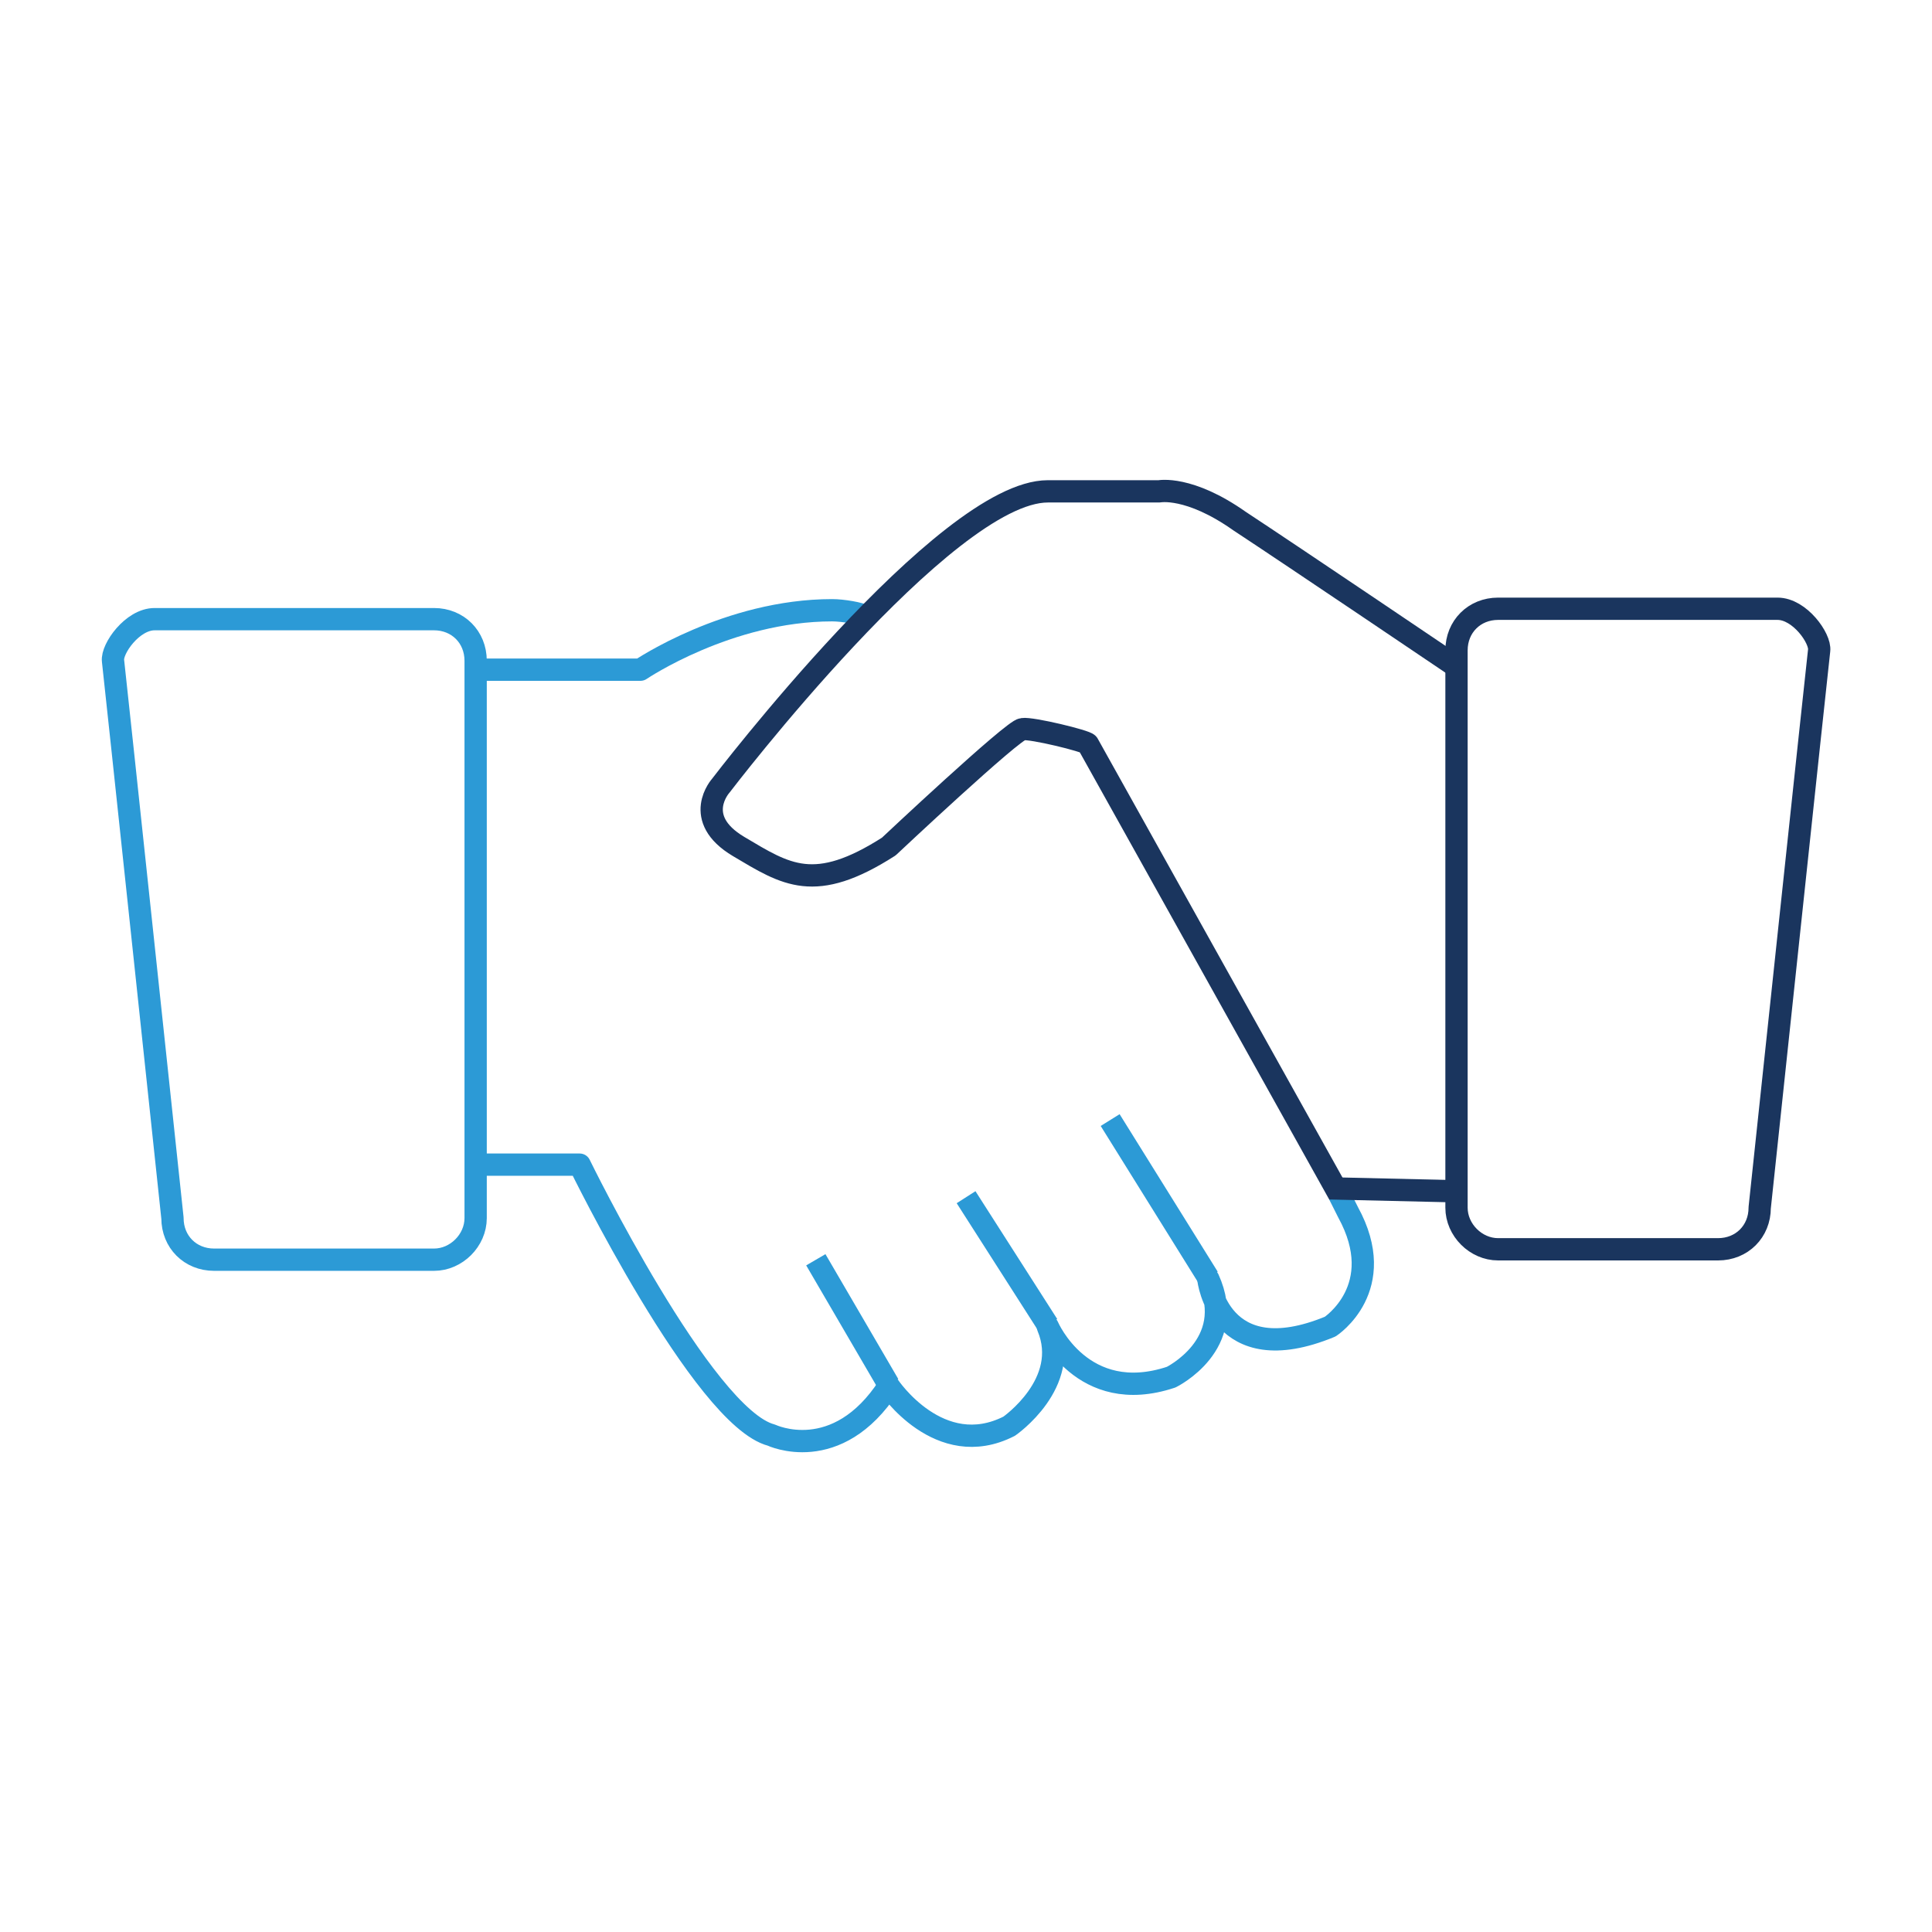
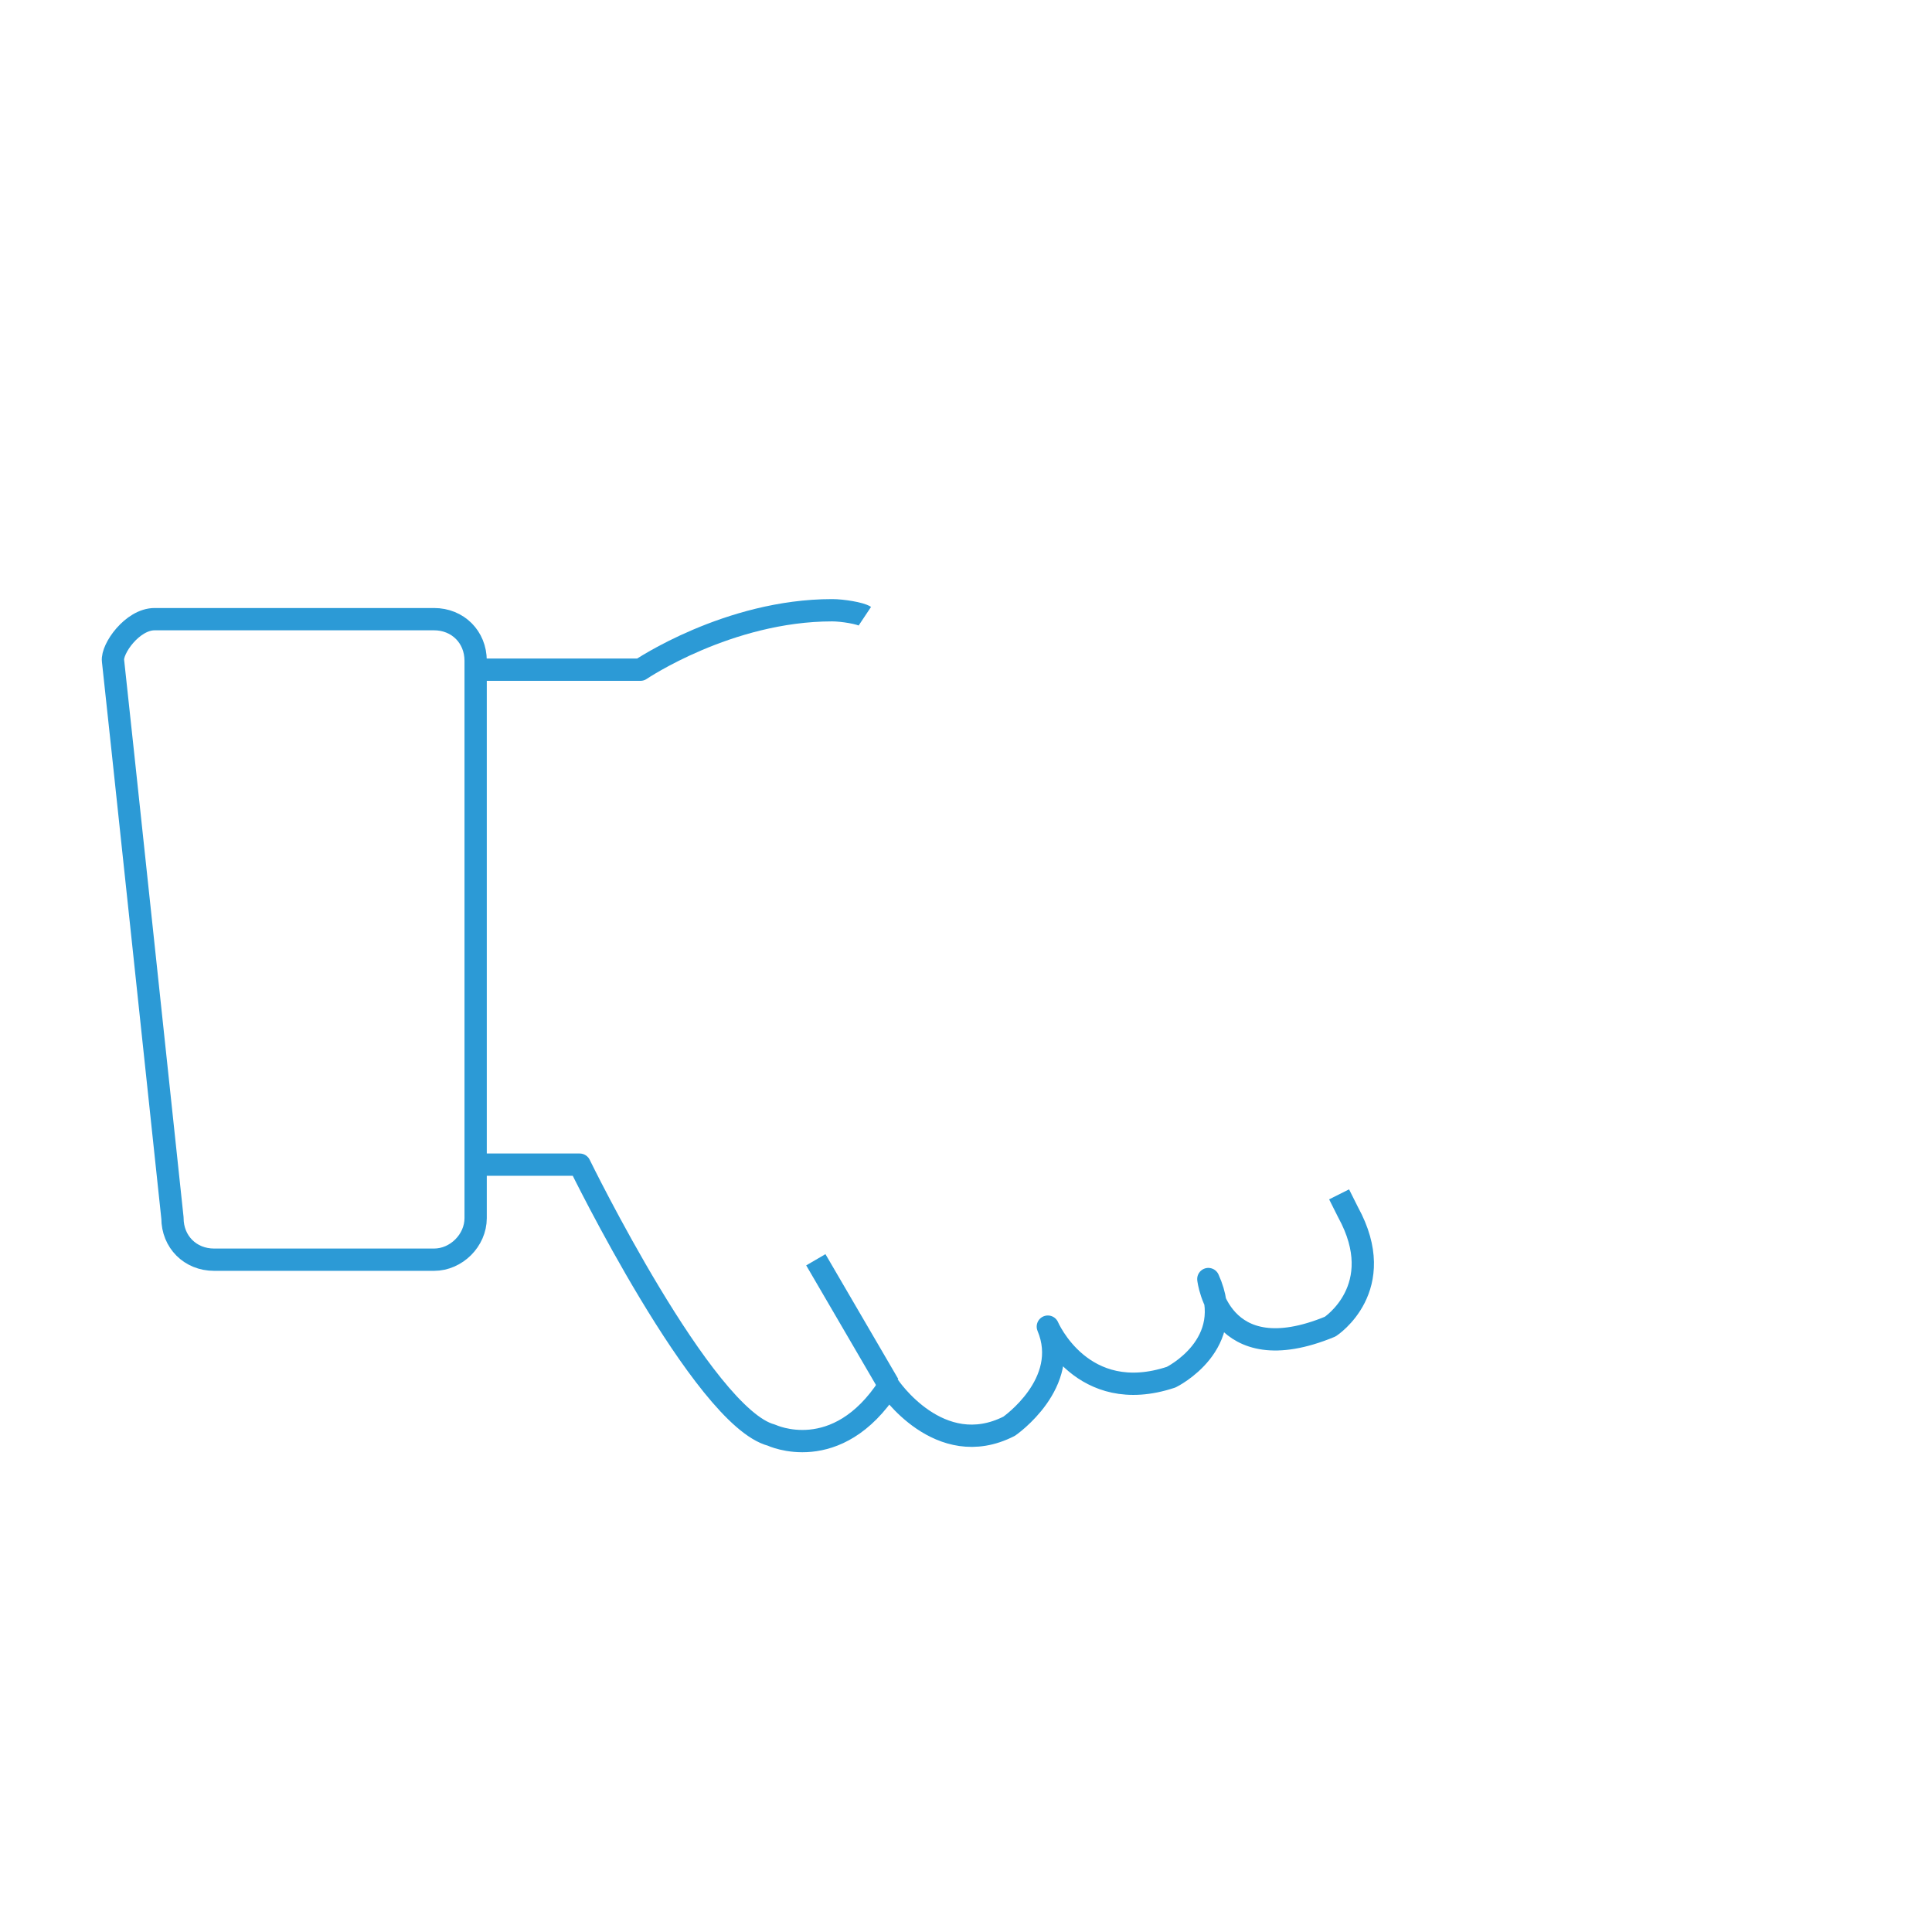
<svg xmlns="http://www.w3.org/2000/svg" overflow="visible" viewBox="-6.845 -32.287 130 130" enable-background="new -6.845 -32.287 130 130">
  <g fill="none" stroke-linejoin="round" stroke-width="1.5" stroke-miterlimit="10">
    <g stroke="#2c9ad6">
-       <path d="m25.16 49.675c0 1.5-1.3 2.8-2.8 2.8h-14.8c-1.6 0-2.8-1.2-2.8-2.8 0 0-3.9-36.701-4-37.5s1.3-2.8 2.8-2.8h18.8c1.6 0 2.8 1.2 2.8 2.8v37.5z" />
+       <path d="m25.16 49.675c0 1.5-1.3 2.8-2.8 2.8h-14.8c-1.6 0-2.8-1.2-2.8-2.8 0 0-3.9-36.701-4-37.5s1.3-2.8 2.8-2.8h18.8c1.6 0 2.8 1.2 2.8 2.8v37.5" />
      <path d="m25.16 46.08h7s8.3 17 12.9 18.199c0 0 4.4 2.101 7.9-3.3 0 0 3.4 5.101 8.101 2.7 0 0 4.199-2.9 2.6-6.7 0 0 2.3 5.4 8.3 3.4 0 0 4.5-2.2 2.5-6.601 0 0 .7 6.301 8.2 3.2 0 0 4-2.6 1.2-7.7l-.601-1.199" />
      <path d="m48.05 52.48l4.9 8.4" />
-       <path d="m58.16 48.27l5.5 8.6" />
-       <path d="m67.855 43.08l6.6 10.599" />
    </g>
    <g stroke="#1a355e">
-       <path d="m91.16 48.975c0 1.5 1.3 2.8 2.8 2.8h14.8c1.601 0 2.801-1.199 2.801-2.8 0 0 3.899-36.7 4-37.5.1-.8-1.301-2.8-2.801-2.8h-18.8c-1.6 0-2.8 1.2-2.8 2.8v37.5z" />
-       <path d="m91.25 47.875l-8.599-.2" />
-     </g>
+       </g>
    <path d="m25.25 12.775h11s5.9-4 12.9-4c.7 0 1.9.2 2.2.4" stroke="#2c9ad6" />
-     <path d="m91.16 12.575s-11.1-7.5-14.6-9.8c-3.4-2.4-5.4-2-5.4-2h-7.5c-6.9 0-22 19.8-22 19.8s-2 2.2 1.2 4.1c3.2 1.9 5.1 3.2 10.1 0 0 0 8.4-7.9 9-7.9.601-.1 4.3.8 4.4 1s0 0 0 0l16.899 30.3" stroke="#1a355e" />
  </g>
</svg>